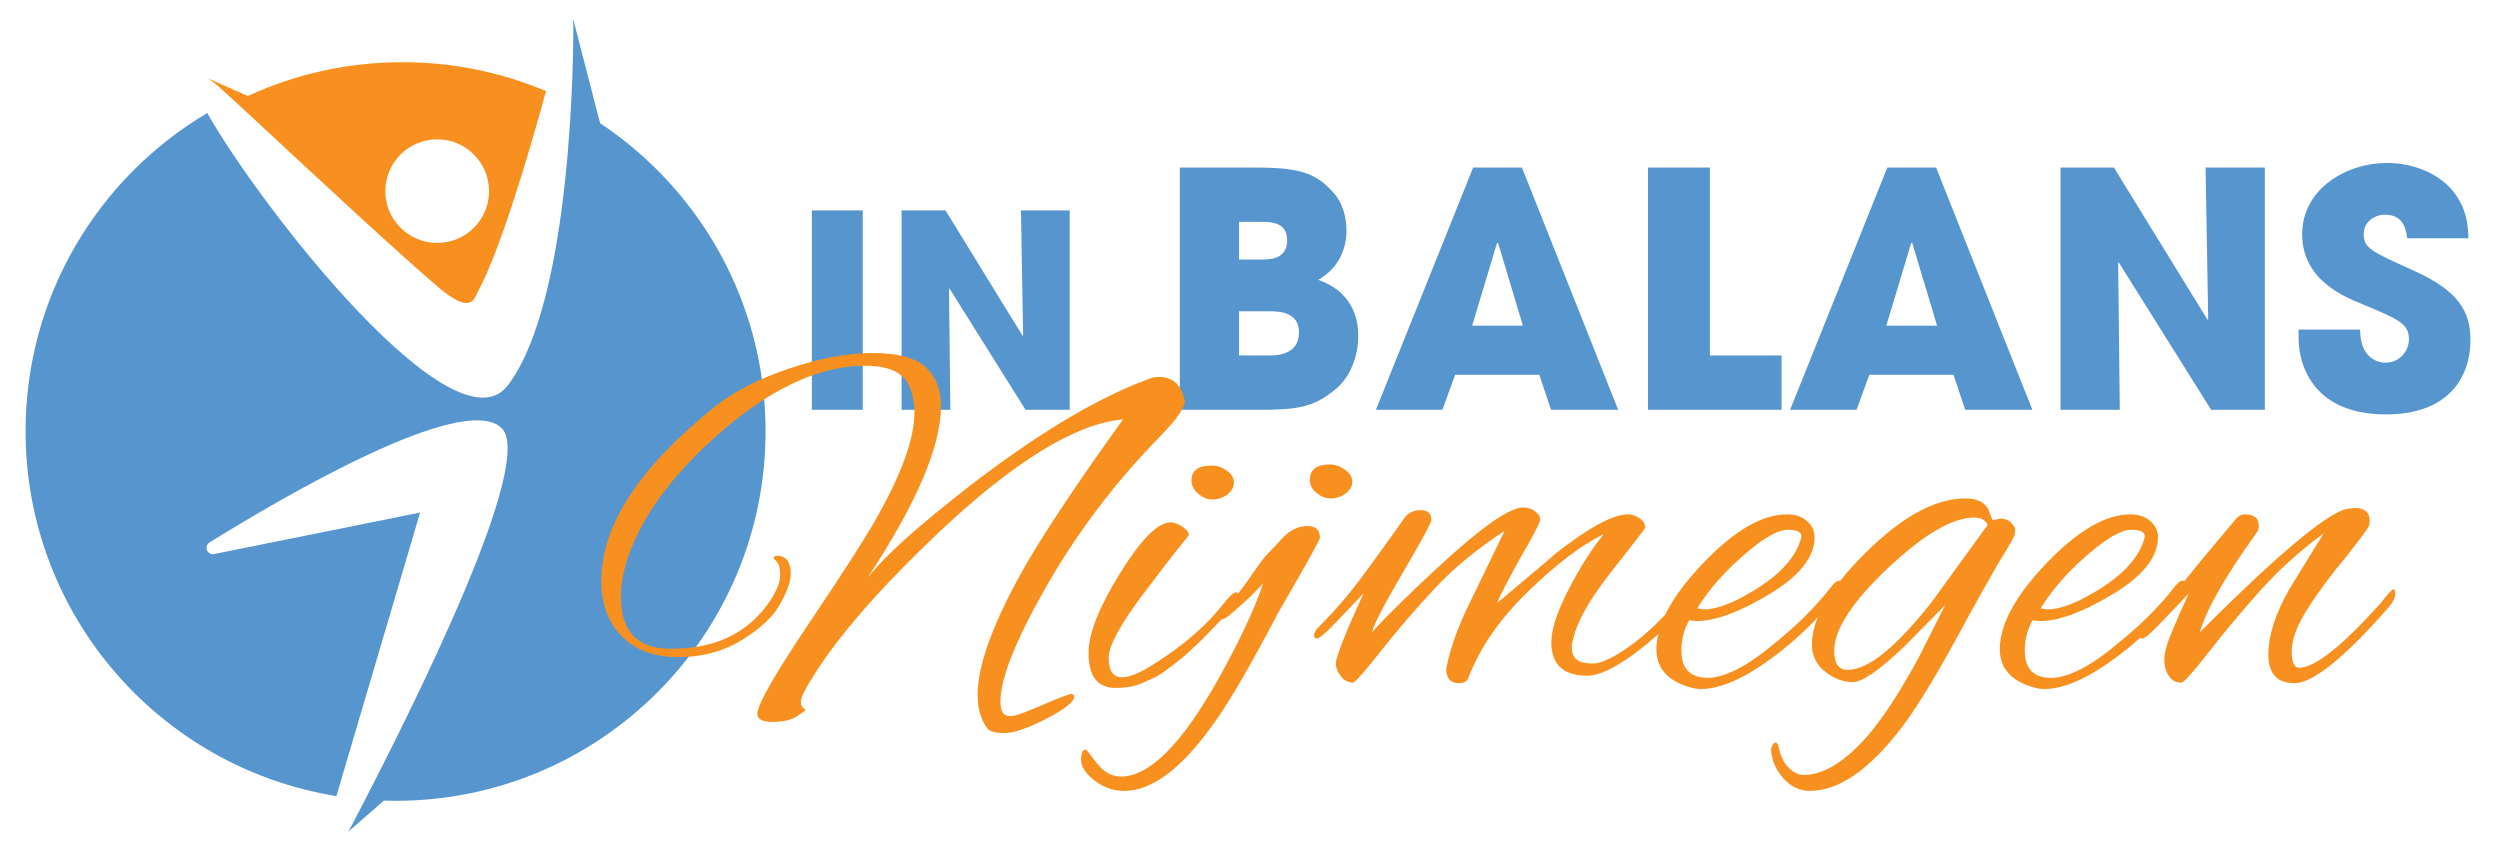
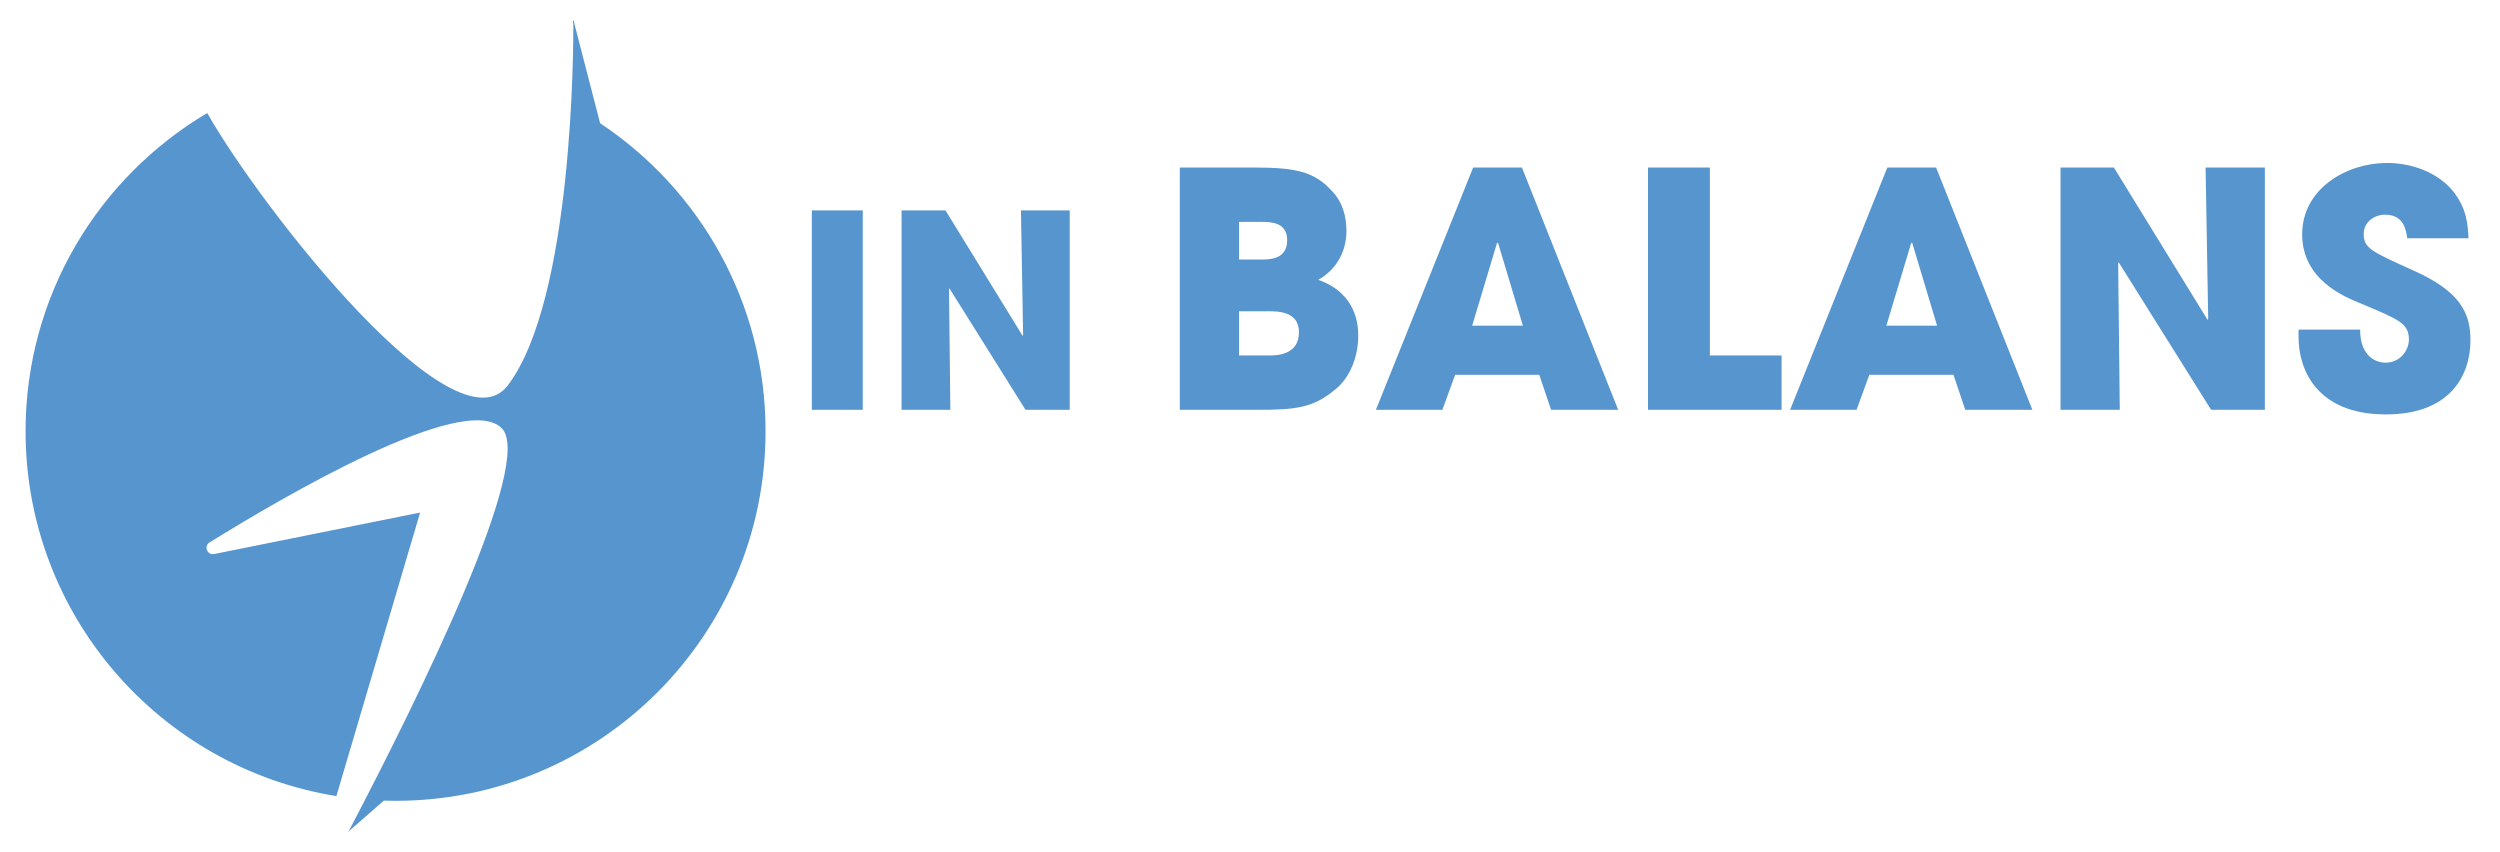
<svg xmlns="http://www.w3.org/2000/svg" version="1.1" id="Layer_1" x="0px" y="0px" width="701px" height="239px" viewBox="0 0 701 239" enable-background="new 0 0 701 239" xml:space="preserve">
  <path fill-rule="evenodd" clip-rule="evenodd" fill="#5795CF" d="M668.755,60.198c-3.03,0-5.968,2.111-5.968,5.325  c0,4.039,1.836,4.865,14.047,10.374c12.67,5.692,15.883,11.567,15.883,19.464c0,9.915-5.691,20.841-23.687,20.841  c-19.646,0-24.514-12.854-24.514-21.575v-2.204h17.261c0,7.896,4.865,9.272,7.068,9.272c4.132,0,6.611-3.396,6.611-6.519  c0-4.498-2.847-5.6-13.313-10.007c-4.773-1.928-16.617-6.702-16.617-19.463c0-12.762,12.395-20.015,23.779-20.015  c6.702,0,13.954,2.479,18.361,7.712c4.04,4.958,4.315,9.548,4.499,13.404h-17.168C674.631,64.513,674.079,60.198,668.755,60.198z   M594.115,73.603l-0.183,0.092l0.458,41.222h-16.617V46.978h14.965l26.258,42.691l0.184-0.184l-0.735-42.508h16.618v67.938h-15.057  L594.115,73.603z M547.753,105.093h-23.596l-3.58,9.823h-18.638l27.268-67.938h13.68l26.992,67.938h-18.821L547.753,105.093z   M536.185,68.094h-0.092h-0.184l-6.978,23.228h14.229L536.185,68.094z M462.096,46.978h17.351v52.698h20.107v15.24h-37.458V46.978z   M431.615,105.093h-23.595l-3.581,9.823h-18.637l27.268-67.938h13.68l26.992,67.938H434.92L431.615,105.093z M420.048,68.094h-0.092  h-0.185l-6.978,23.228h14.23L420.048,68.094z M374.604,109.041c-6.243,5.232-10.742,5.875-22.219,5.875h-21.574V46.978h20.933  c11.476,0,16.801,1.102,21.759,6.61c3.029,3.121,4.039,7.253,4.039,11.201c0,5.233-2.387,10.558-7.895,13.679  c10.925,3.856,11.199,12.945,11.199,15.792C380.846,99.676,378.734,105.644,374.604,109.041z M353.58,62.218h-6.152v10.559h6.152  c2.387,0,7.344,0,7.344-5.417C360.924,62.218,356.24,62.218,353.58,62.218z M355.599,87.282h-8.171v12.394h8.171  c2.204,0,8.63,0,8.63-6.519C364.229,87.282,358.354,87.282,355.599,87.282z M266.251,80.914l-0.151,0.075l0.378,33.927h-13.677V59  h12.317l21.611,35.137l0.151-0.151L286.275,59h13.677v55.916H287.56L266.251,80.914z M227.639,59h14.281v55.916h-14.281V59z   M110.918,224.549c-1.101,0-2.195-0.023-3.287-0.057l-10.301,9c0.273-0.247,0.521-0.551,0.722-0.934  c19.782-37.786,51.938-103.201,42.63-112.497c-10.561-10.55-61.832,19.568-81.928,32.043c-1.682,1.045-0.645,3.636,1.296,3.245  l57.749-11.63l-23.473,79.501c-49.409-7.934-87.155-50.712-87.155-102.307c0-37.972,20.445-71.17,50.939-89.218  c15.396,27.086,69.438,95.928,84.3,76.345c18.36-24.192,18.371-95.888,18.36-101.084c-0.001-0.3-0.05-0.577-0.139-0.828l0.14-0.608  l7.496,29.027c27.963,18.565,46.397,50.313,46.397,86.366C214.665,178.15,168.216,224.549,110.918,224.549z M97.189,233.614  l-0.043,0.04l0.003-0.01L97.189,233.614z" />
-   <path fill-rule="evenodd" clip-rule="evenodd" fill="#F7901E" d="M669.533,170.573c-12.304,13.989-21.035,20.984-26.192,20.984  c-4.862,0-7.293-2.679-7.293-8.037c0-5.357,1.983-11.508,5.953-18.453l9.524-15.478c-6.748,4.962-12.75,10.394-18.008,16.296  c-5.26,5.904-10.045,11.634-14.361,17.189c-4.315,5.557-6.822,8.333-7.516,8.333c-1.488,0-2.655-0.618-3.497-1.86  c-0.844-1.239-1.265-2.775-1.265-4.612c0-1.835,0.644-4.291,1.935-7.367c1.288-3.074,2.925-6.795,4.911-11.162l-8.93,9.376  c-2.182,2.184-3.546,3.274-4.093,3.274c-0.256,0-0.45-0.074-0.586-0.216c-2.42,2.156-4.974,4.216-7.672,6.169  c-7.541,5.457-13.94,8.185-19.198,8.185c-1.093,0-2.084-0.148-2.977-0.446c-6.348-1.785-9.524-5.357-9.524-10.715  c0-6.943,4.366-14.98,13.097-24.11c8.729-9.127,16.568-13.691,23.514-13.691c2.281,0,4.142,0.621,5.581,1.86  c1.437,1.242,2.158,2.754,2.158,4.539c0,5.558-4.193,10.864-12.576,15.924c-8.386,5.061-15.205,7.591-20.463,7.591  c-0.795,0-1.488-0.098-2.084-0.298c-1.488,2.679-2.232,5.506-2.232,8.483c0,5.16,2.456,7.738,7.367,7.738s11.284-3.323,19.124-9.971  c6.051-4.86,11.211-10.021,15.478-15.479c0.893-1.19,1.66-1.785,2.307-1.785c0.199,0,0.356,0.038,0.493,0.095  c2.938-3.684,7.606-9.316,14.015-16.912c0.894-1.19,1.836-1.786,2.828-1.786c2.679,0,4.019,1.042,4.019,3.126  c0,0.595-0.149,1.19-0.446,1.785c-8.93,12.403-14.287,21.78-16.073,28.128c23.116-23.117,37.154-34.676,42.117-34.676  c0.495-0.098,0.942-0.149,1.339-0.149c2.777,0,4.167,1.242,4.167,3.721c0,0.498-0.1,0.993-0.297,1.488  c-0.2,0.498-2.184,3.177-5.953,8.037c-4.367,5.159-8.063,10.12-11.087,14.882c-3.028,4.763-4.539,8.731-4.539,11.906  c0,3.177,0.692,4.763,2.083,4.763c4.365,0,11.955-6.003,22.77-18.008c0.198-0.198,0.544-0.645,1.043-1.34  c1.487-1.785,2.38-2.679,2.678-2.679s0.447,0.498,0.447,1.488C671.617,167.697,670.921,168.987,669.533,170.573z M574.14,170.871  c3.769,0,8.803-2.009,15.104-6.027c6.3-4.019,10.243-8.408,11.832-13.171c0.198-0.495,0.297-0.941,0.297-1.34  c0-1.19-1.265-1.785-3.795-1.785c-2.529,0-6.127,1.935-10.789,5.804c-6.25,5.16-11.113,10.566-14.585,16.222  C572.8,170.773,573.443,170.871,574.14,170.871z M560.597,157.478c-3.474,6.053-6.351,11.161-8.632,15.328  c-8.036,14.982-14.189,25.249-18.454,30.807c-9.13,12.104-17.81,18.156-26.044,18.156c-2.877,0-5.381-1.216-7.516-3.646  c-2.132-2.434-3.249-5.135-3.349-8.111c0.298-1.19,0.744-1.786,1.339-1.786c0.298,0,0.547,0.347,0.745,1.042  c0.497,2.578,1.438,4.563,2.827,5.953c1.391,1.388,2.778,2.083,4.167,2.083c5.655,0,11.706-3.72,18.156-11.162  c4.266-4.962,8.979-12.203,14.139-21.728l7.441-14.733l-11.162,11.311c-7.144,6.846-12.031,10.269-14.659,10.269  c-2.63,0-5.134-0.893-7.516-2.679c-2.679-1.983-4.018-4.613-4.018-7.888c0-2.388,0.564-4.931,1.67-7.621  c-4.047,4.328-8.565,8.313-13.574,11.938c-7.541,5.457-13.94,8.185-19.199,8.185c-1.092,0-2.083-0.148-2.977-0.446  c-6.348-1.785-9.523-5.357-9.523-10.715c0-1.368,0.176-2.78,0.515-4.233c-2.17,1.976-4.397,3.813-6.69,5.498  c-5.607,4.118-9.997,6.177-13.171,6.177c-6.749,0-10.12-3.126-10.12-9.376c0-3.572,1.586-8.458,4.762-14.659  c3.174-6.2,6.498-11.434,9.971-15.701c-6.152,2.977-13.244,8.359-21.281,16.147c-8.036,7.79-13.643,15.949-16.816,24.481  c-0.498,0.795-1.34,1.19-2.53,1.19c-2.382,0-3.572-1.34-3.572-4.019c0.991-5.455,3.224-11.706,6.697-18.752  c1.091-2.281,4.315-8.93,9.674-19.941c-7.739,5.06-14.313,10.491-19.72,16.296c-5.408,5.804-10.417,11.633-15.031,17.486  c-4.613,5.855-7.217,8.78-7.813,8.78c-1.291,0-2.407-0.595-3.35-1.785c-0.943-1.19-1.413-2.381-1.413-3.572  c0-1.785,2.579-8.334,7.739-19.645l-8.93,9.376c-2.182,2.184-3.546,3.274-4.093,3.274c-0.544,0-0.818-0.321-0.818-0.968  c0-0.645,0.397-1.362,1.19-2.158c3.672-3.669,6.943-7.341,9.822-11.013c2.877-3.669,7.639-10.218,14.287-19.645  c1.09-1.488,2.627-2.232,4.613-2.232c1.984,0,2.977,0.944,2.977,2.827c0,0.696-2.629,5.533-7.887,14.511  c-5.261,8.98-8.186,14.61-8.781,16.892c4.066-4.465,10.168-10.466,18.306-18.008c12.203-11.311,20.239-16.966,24.108-16.966  c1.191,0,2.281,0.349,3.274,1.042c0.991,0.695,1.489,1.465,1.489,2.307c0,0.844-1.936,4.59-5.805,11.236  c-3.771,6.846-5.855,10.915-6.251,12.203c11.013-9.228,16.521-13.889,16.521-13.989c9.324-7.241,16.021-10.864,20.09-10.864  c1.191,0,2.307,0.372,3.35,1.116c1.041,0.744,1.562,1.614,1.562,2.604c0,0.2-3.225,4.391-9.673,12.575  c-6.451,8.186-10.071,14.908-10.863,20.166c-0.201,1.786,0.147,3.125,1.041,4.019c0.893,0.893,2.504,1.339,4.837,1.339  c2.329,0,5.753-1.611,10.269-4.837c3.286-2.346,6.611-5.293,9.979-8.824c2.145-4.472,5.687-9.293,10.633-14.467  c8.729-9.127,16.568-13.691,23.515-13.691c2.281,0,4.142,0.621,5.58,1.86c1.438,1.242,2.158,2.754,2.158,4.539  c0,5.558-4.192,10.864-12.575,15.924c-8.386,5.061-15.205,7.591-20.464,7.591c-0.796,0-1.487-0.098-2.083-0.298  c-1.488,2.679-2.232,5.506-2.232,8.483c0,5.16,2.456,7.738,7.367,7.738s11.284-3.323,19.123-9.971  c6.051-4.86,11.211-10.021,15.479-15.479c0.893-1.19,1.66-1.785,2.307-1.785c0.102,0,0.183,0.02,0.269,0.035  c2.047-2.583,4.478-5.271,7.319-8.072c10.169-10.02,19.422-15.031,27.756-15.031c3.371,0,5.555,1.094,6.548,3.274  c0.298,0.796,0.544,1.465,0.744,2.01c0.197,0.546,0.347,0.817,0.446,0.817l2.084-0.445c1.288,0,2.307,0.396,3.051,1.19  c0.744,0.795,1.116,1.413,1.116,1.859c0,0.447-0.051,0.944-0.149,1.488C564.813,150.508,563.373,153.013,560.597,157.478z   M477.852,170.871c3.771,0,8.805-2.009,15.106-6.027c6.3-4.019,10.243-8.408,11.832-13.171c0.197-0.495,0.297-0.941,0.297-1.34  c0-1.19-1.265-1.785-3.795-1.785c-2.529,0-6.127,1.935-10.789,5.804c-6.251,5.16-11.113,10.566-14.585,16.222  C476.514,170.773,477.157,170.871,477.852,170.871z M553.603,145.125c-6.153,0-14.239,4.739-24.259,14.212  c-10.022,9.476-15.031,17.189-15.031,23.143c0,3.571,1.239,5.357,3.721,5.357c5.753,0,13.592-6.3,23.515-18.9l15.774-21.729  C556.728,145.819,555.485,145.125,553.603,145.125z M373.232,139.767c-1.489,0-2.854-0.521-4.094-1.563  c-1.241-1.042-1.86-2.256-1.86-3.646c0-2.877,1.884-4.316,5.655-4.316c1.488,0,2.902,0.498,4.242,1.488  c1.339,0.992,2.009,2.109,2.009,3.349c0,1.241-0.621,2.333-1.86,3.274C376.082,139.298,374.72,139.767,373.232,139.767z   M370.106,150.78c0,0.595-3.921,7.641-11.757,21.133c-7.642,14.585-13.543,24.753-17.71,30.509  c-9.027,12.896-17.51,19.347-25.449,19.347c-2.977,0-5.729-0.968-8.259-2.902c-2.53-1.935-3.795-3.869-3.795-5.804  s0.447-2.901,1.339-2.901c0.1,0,1.116,1.265,3.051,3.795c1.935,2.529,4.193,3.795,6.771,3.795c7.939,0,16.966-8.981,27.086-26.938  c6.25-11.211,10.515-20.289,12.798-27.234c-1.189,1.39-3.25,3.423-6.176,6.102c-2.928,2.679-4.713,4.019-5.357,4.019  c-0.056,0-0.096-0.008-0.146-0.011c-1.563,1.63-2.854,2.974-3.871,4.028c-1.34,1.391-2.258,2.307-2.753,2.754  c-0.498,0.445-1.414,1.29-2.753,2.529c-1.339,1.242-2.358,2.109-3.051,2.604c-0.695,0.498-1.688,1.242-2.977,2.232  c-1.291,0.993-2.433,1.711-3.423,2.158c-0.993,0.446-2.135,0.968-3.423,1.563c-2.083,0.893-4.565,1.34-7.441,1.34  c-5.06,0-7.59-3.274-7.59-9.822c0-5.358,2.925-12.773,8.78-22.25c5.853-9.474,10.567-14.261,14.139-14.361  c0.99,0,2.106,0.397,3.348,1.19c1.24,0.796,1.86,1.589,1.86,2.381c-0.498,0.696-1.093,1.466-1.786,2.308  c-0.695,0.844-1.439,1.762-2.232,2.753c-0.795,0.993-1.886,2.407-3.274,4.241c-1.391,1.837-2.729,3.598-4.018,5.283  c-7.442,9.625-11.162,16.248-11.162,19.868c0,3.623,1.239,5.432,3.72,5.432c2.083,0,4.912-1.139,8.483-3.422  c8.334-5.158,14.932-10.813,19.794-16.967c1.786-2.281,3-3.422,3.646-3.422c0.299,0,0.527,0.089,0.687,0.261  c0.979-1.233,2.061-2.7,3.257-4.429c2.679-3.869,4.265-6.001,4.762-6.399l4.911-5.209c1.984-1.883,4.143-2.827,6.475-2.827  C368.939,147.506,370.106,148.599,370.106,150.78z M340.044,140.064c-1.488,0-2.853-0.544-4.093-1.637  c-1.242-1.091-1.86-2.33-1.86-3.721c0-2.776,1.883-4.167,5.656-4.167c1.488,0,2.902,0.472,4.241,1.414  c1.339,0.943,2.009,2.06,2.009,3.348c0,1.291-0.621,2.407-1.861,3.35C342.895,139.595,341.533,140.064,340.044,140.064z   M293.464,164.322c-8.632,15.083-12.948,25.896-12.948,32.444c0,1.586,0.298,2.702,0.893,3.349c0.595,0.644,1.537,0.842,2.828,0.595  c1.288-0.249,3.993-1.265,8.111-3.051c4.116-1.786,6.82-2.827,8.111-3.125c0.495,0.197,0.745,0.446,0.745,0.744  c0,1.488-2.605,3.571-7.813,6.251c-5.209,2.678-9.104,4.018-11.683,4.018c-2.582,0-4.219-0.446-4.911-1.34  c-1.786-2.48-2.679-5.605-2.679-9.375c0-8.532,4.563-20.784,13.692-36.76c5.853-10.021,14.882-23.514,27.086-40.479  c-13.196,1.189-30.262,11.607-51.195,31.253c-16.668,15.774-28.525,29.317-35.569,40.629c-2.381,3.669-3.572,6.075-3.572,7.218  c0,1.139,0.446,1.909,1.339,2.307c0,0.197-0.818,0.818-2.456,1.86s-3.895,1.563-6.771,1.563c-2.879,0-4.316-0.744-4.316-2.232  c0-2.581,4.886-11.136,14.659-25.672c9.771-14.534,16.196-24.58,19.272-30.137c6.746-12.104,10.12-21.678,10.12-28.724  c0-2.776-0.546-5.357-1.637-7.738c-1.688-3.572-5.755-5.358-12.204-5.358c-11.808,0-24.358,5.409-37.652,16.222  c-10.12,8.335-17.91,16.967-23.365,25.896c-4.962,8.435-7.441,15.976-7.441,22.621c0,9.525,4.414,14.388,13.245,14.585  c0.396,0,0.793,0,1.19,0c11.707,0,20.587-4.116,26.64-12.353c2.381-3.274,3.572-6.05,3.572-8.334c0-2.281-0.546-3.72-1.637-4.315  c-0.1-0.098-0.148-0.298-0.148-0.596s0.297-0.446,0.893-0.446c2.579,0,3.87,1.688,3.87,5.06c0,2.084-0.993,4.912-2.977,8.483  c-1.986,3.571-5.581,6.946-10.79,10.12c-5.208,3.177-11.138,4.763-17.784,4.763c-6.649,0-11.906-1.935-15.775-5.805  c-3.87-3.869-5.804-9.078-5.804-15.626c0-15.478,10.615-31.749,31.848-48.814c5.358-4.265,12.327-7.837,20.91-10.715  c8.581-2.877,16.371-4.316,23.365-4.316s11.929,1.316,14.808,3.943c2.876,2.631,4.316,6.276,4.316,10.938  c0,11.312-6.846,27.335-20.538,48.07c3.074-3.869,8.085-8.78,15.031-14.733c24.705-20.735,45.936-34.378,63.697-40.927  c0.893-0.395,1.883-0.595,2.977-0.595c3.77,0,6.15,2.135,7.144,6.399c0.495,1.688-1.886,5.209-7.144,10.566  C312.611,135.354,302.096,149.243,293.464,164.322z M122.603,80.28c-16.858-14.357-58.521-53.869-62.331-56.883  c-0.819-0.648-1.512-1.13-2.091-1.463l11.314,4.97c13.194-6.071,27.878-9.463,43.356-9.463c14.277,0,27.877,2.889,40.256,8.1  c-4.993,18.218-12.702,44.211-18.991,56.044C132.851,83.968,132.181,88.438,122.603,80.28z M122.588,39.073  c-8.029,0-14.537,6.501-14.537,14.522c0,8.02,6.508,14.521,14.537,14.521s14.538-6.501,14.538-14.521  C137.126,45.574,130.617,39.073,122.588,39.073z M99.123,233.775l-0.043,0.04l0.003-0.011L99.123,233.775z" />
</svg>